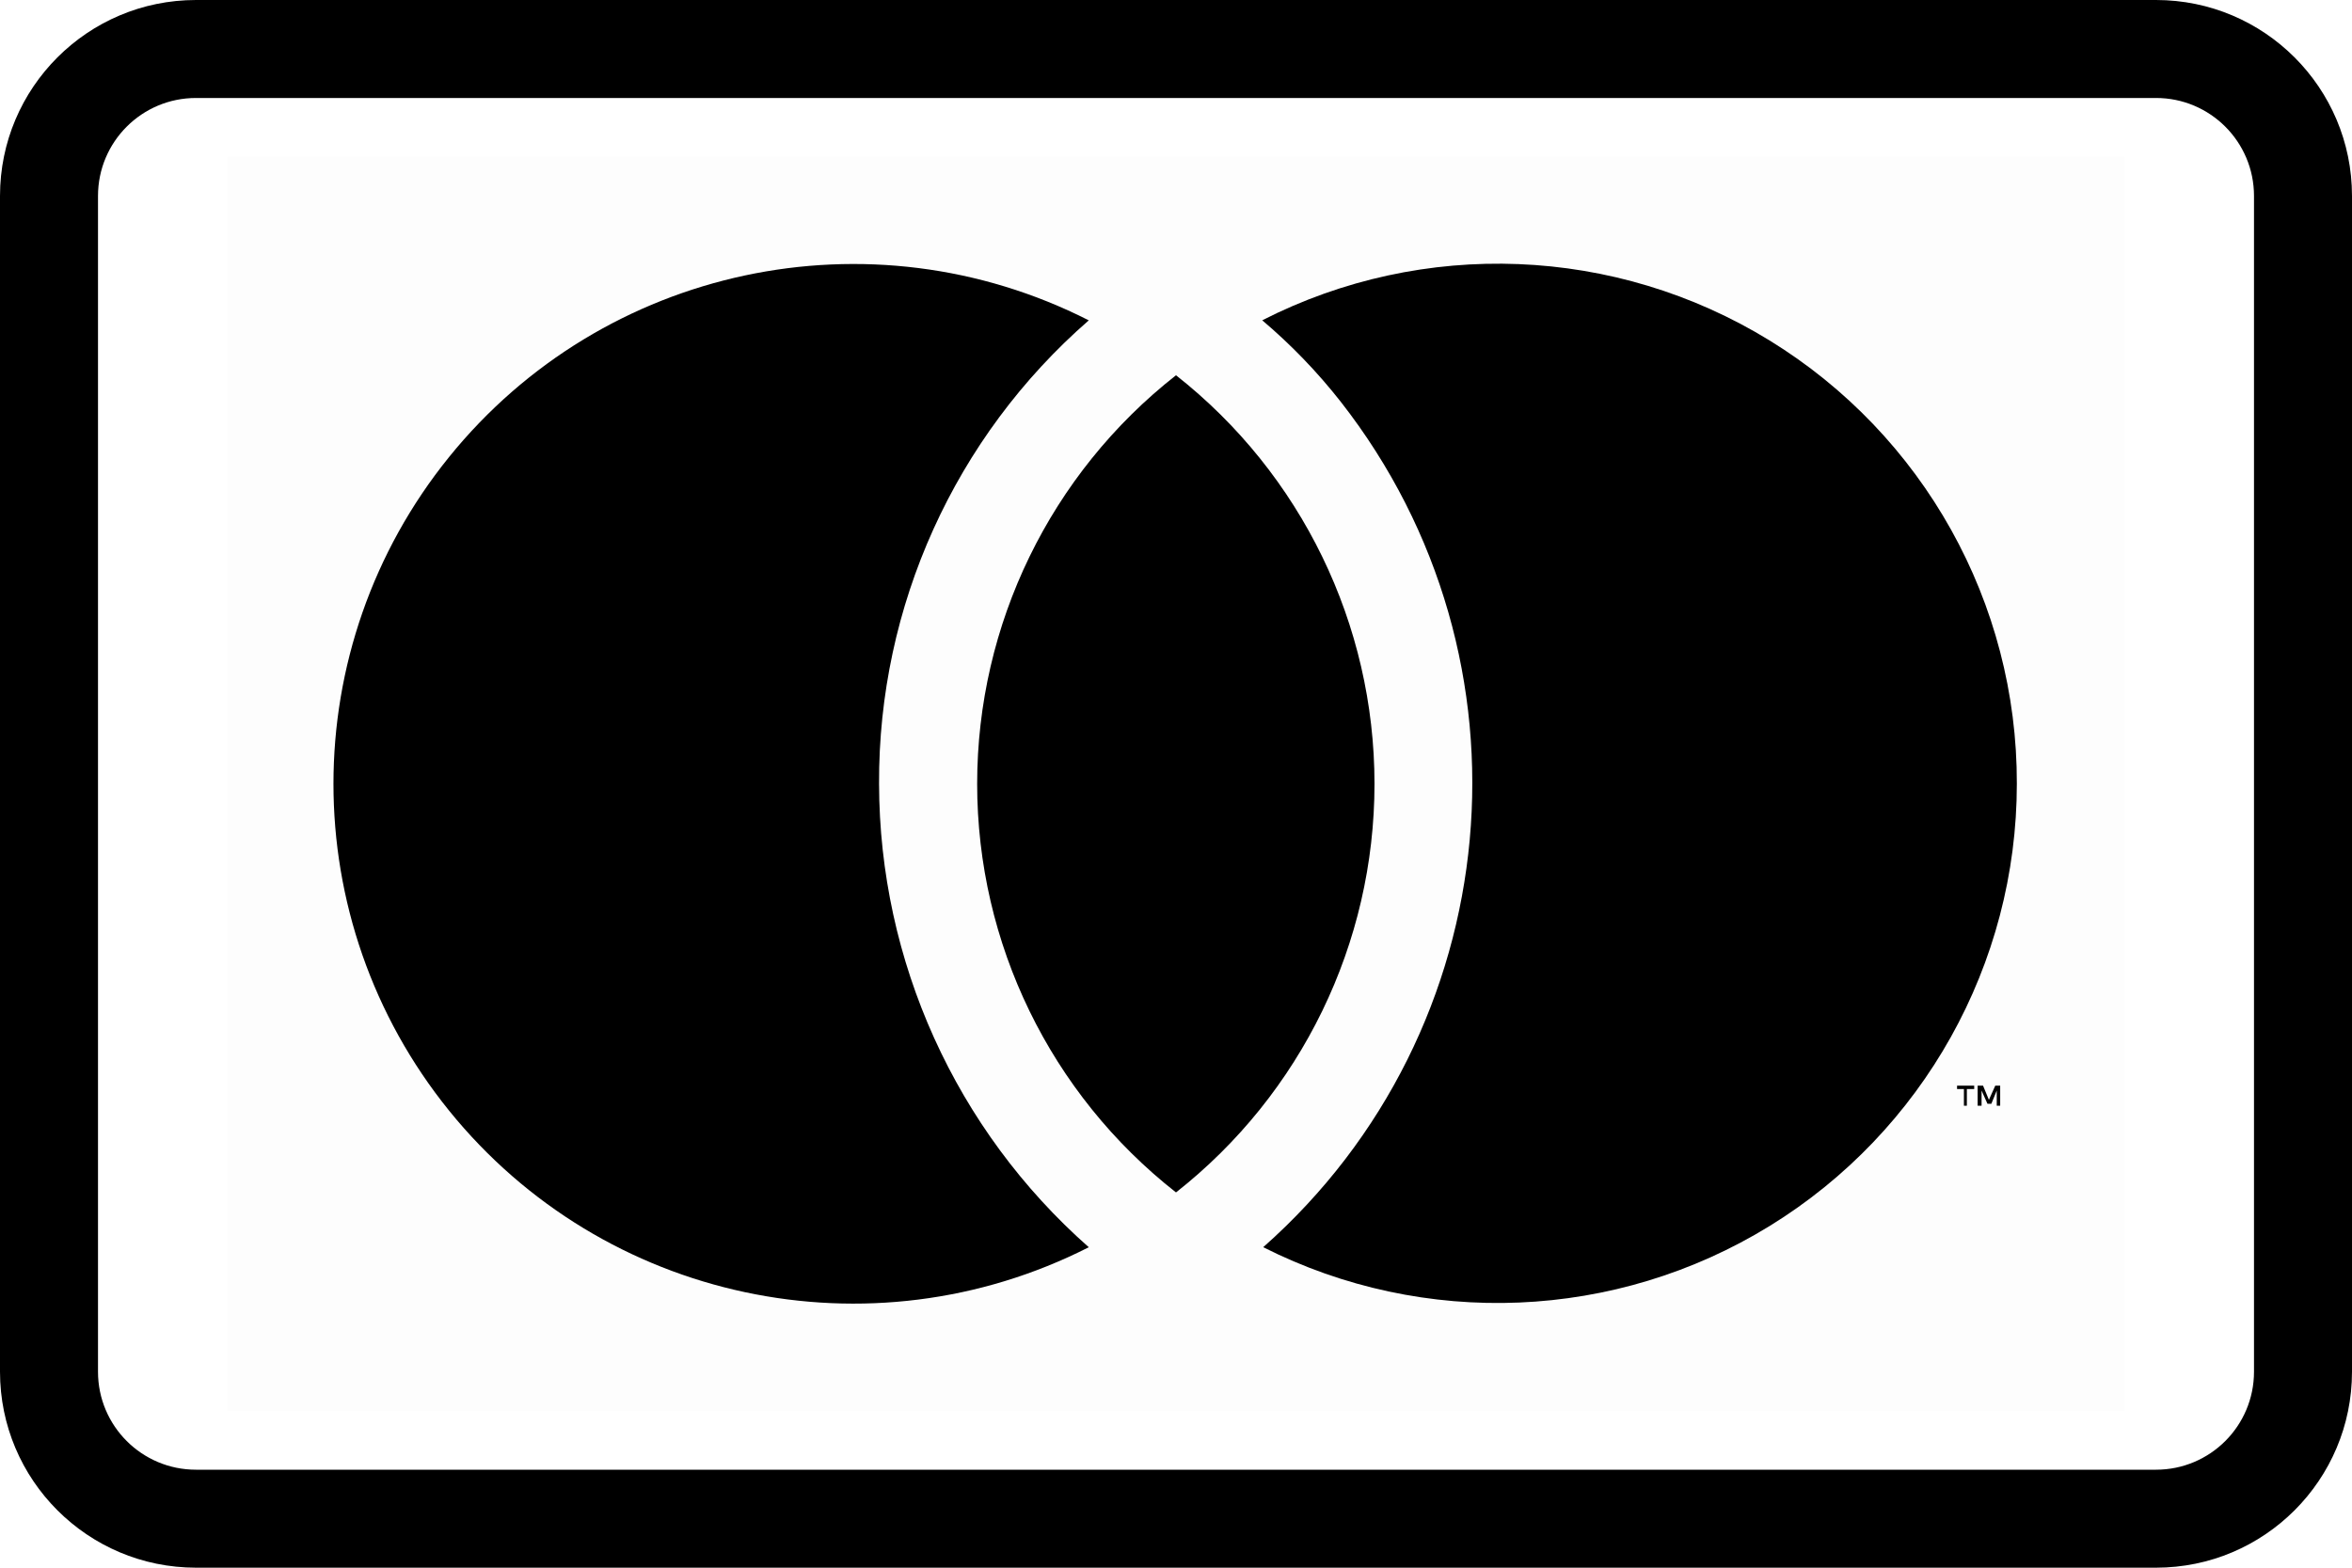
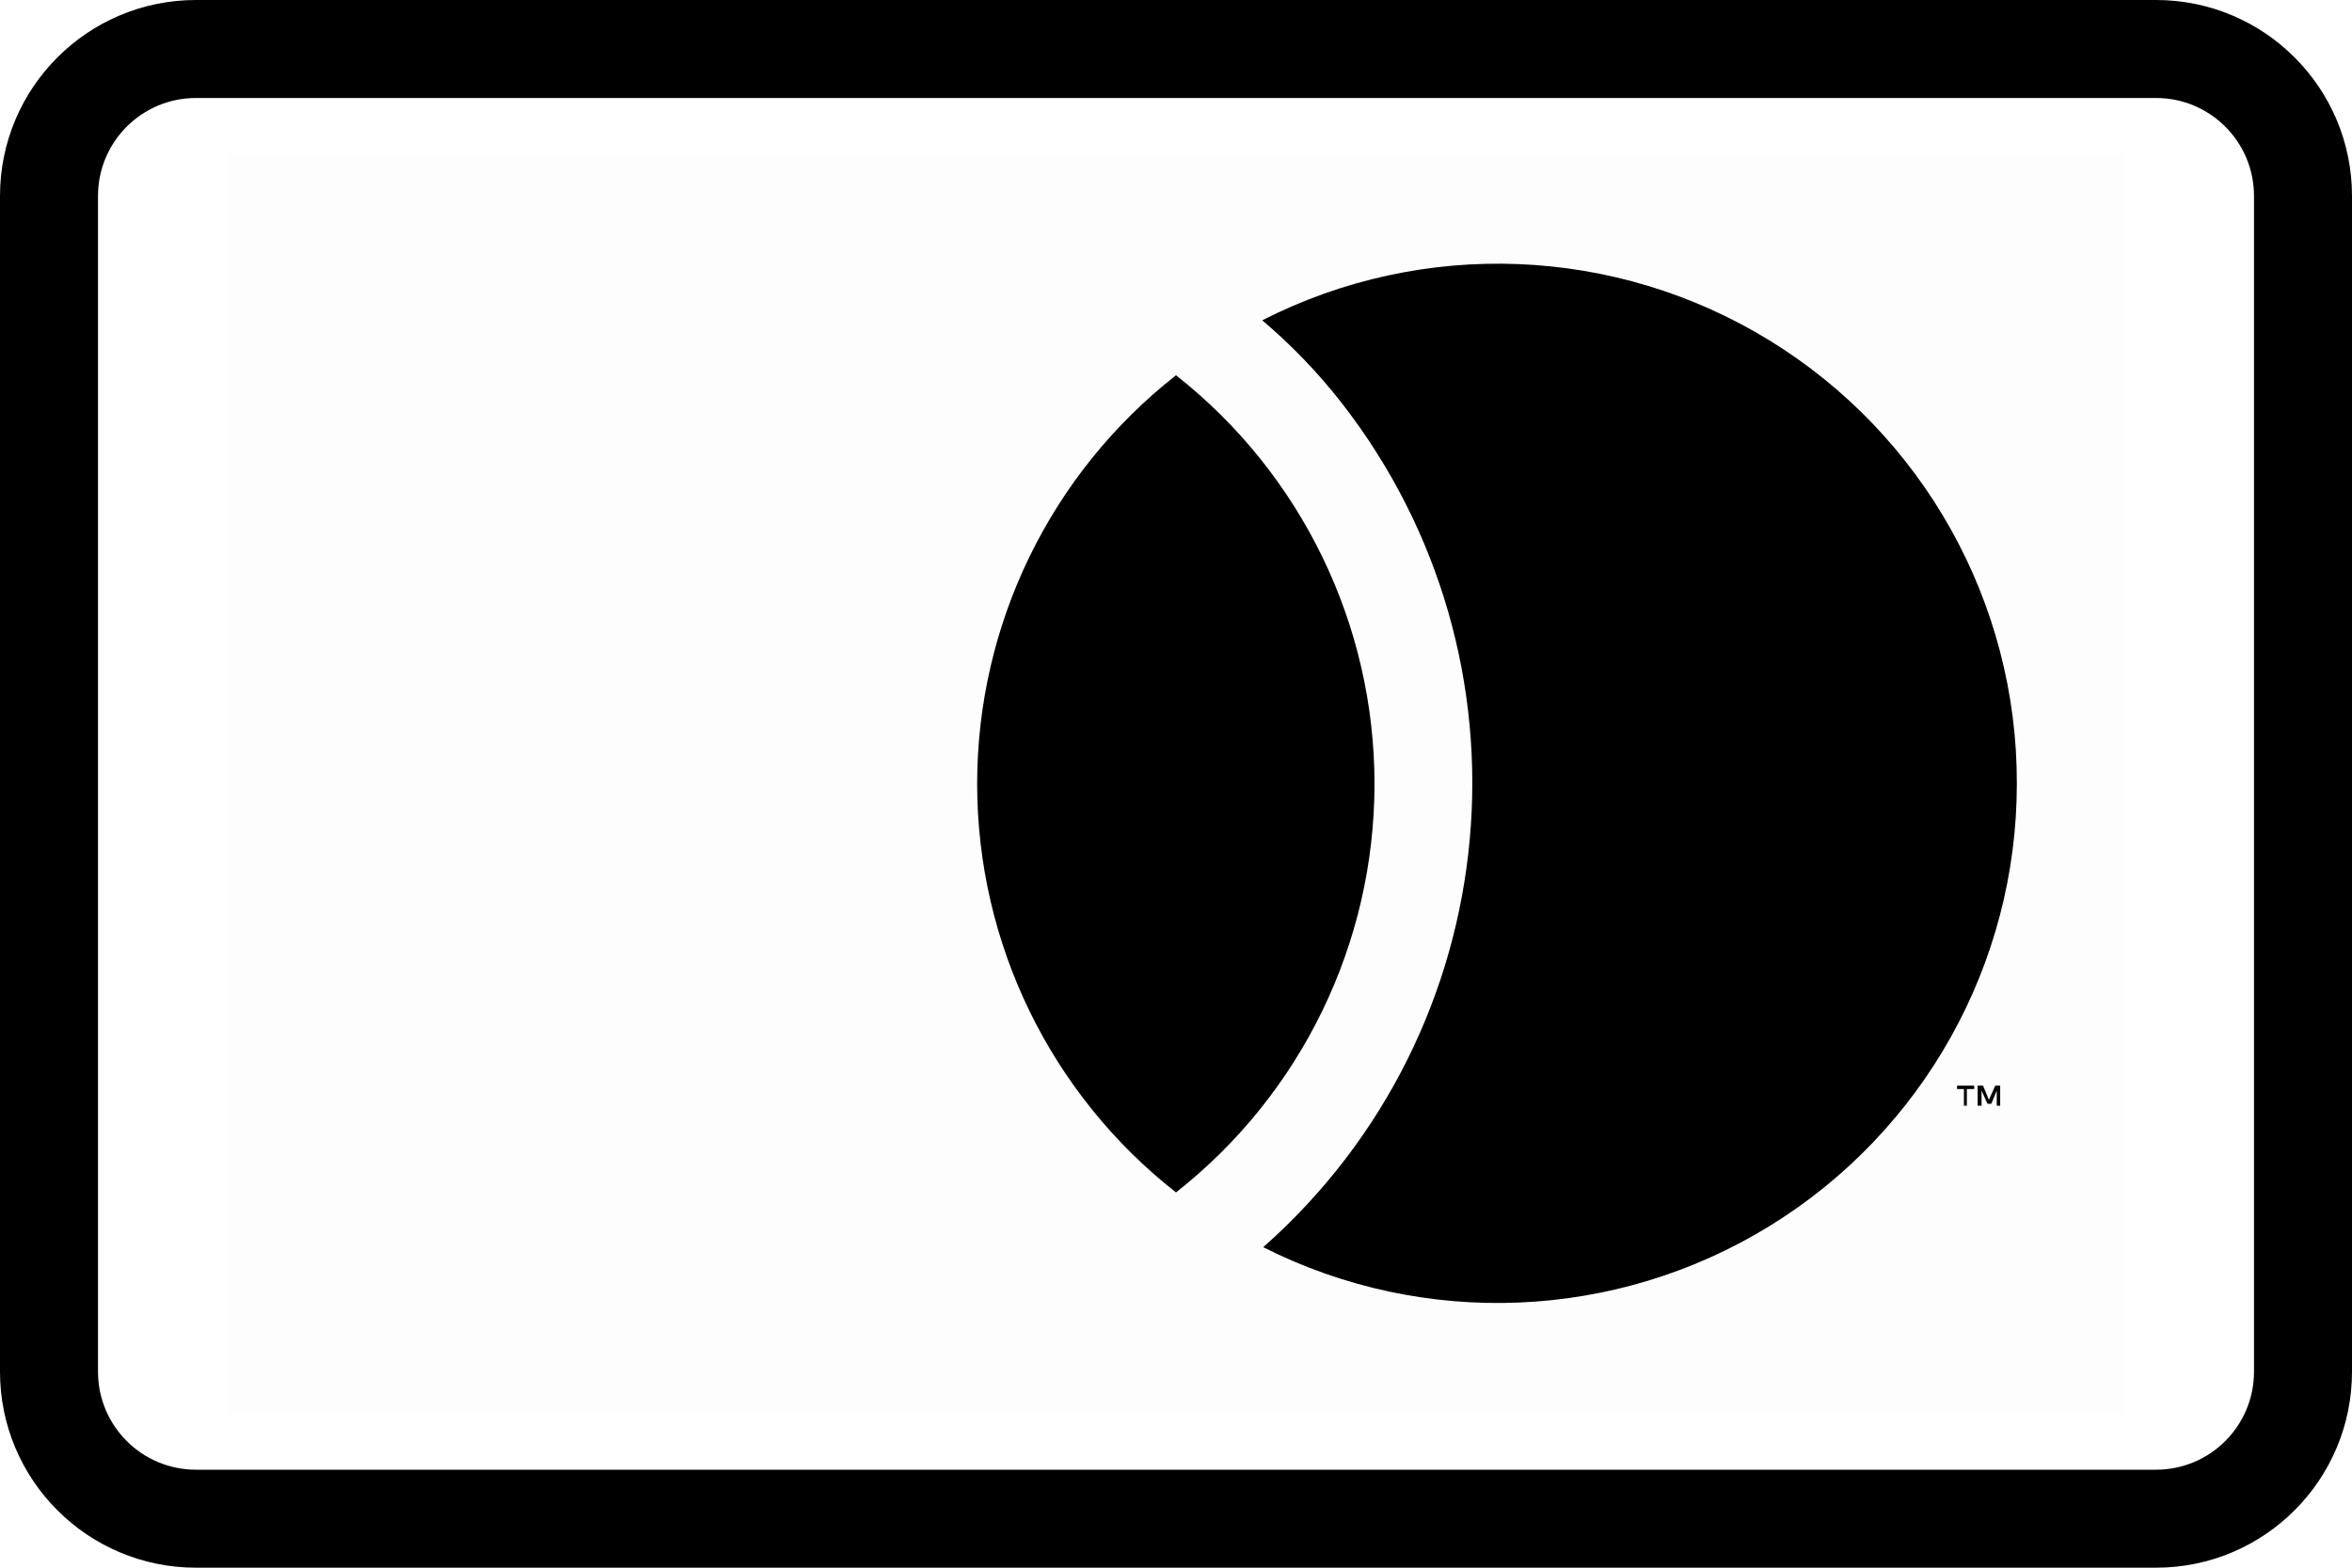
<svg xmlns="http://www.w3.org/2000/svg" width="48" height="32" viewBox="0 0 48 32" fill="none">
  <path fill-rule="evenodd" clip-rule="evenodd" d="M4 0H44C46.209 0 48 1.791 48 4V28C48 30.209 46.209 32 44 32H4C1.791 32 0 30.209 0 28V4C0 1.791 1.791 0 4 0ZM46 4C46 2.895 45.105 2 44 2H4C2.895 2 2 2.895 2 4V28C2 29.105 2.895 30 4 30H44C45.105 30 46 29.105 46 28V4Z" fill="black" />
  <g opacity="0.01">
    <rect x="4.65" y="3.199" width="38.7" height="25.6" fill="black" />
  </g>
-   <path d="M22.22 25.459C17.756 27.726 12.316 26.565 9.167 22.673C6.018 18.781 6.018 13.218 9.167 9.326C12.316 5.434 17.756 4.273 22.22 6.539C19.486 8.921 17.924 12.374 17.94 15.999C17.947 19.62 19.505 23.064 22.22 25.459Z" fill="black" />
  <path fill-rule="evenodd" clip-rule="evenodd" d="M40.14 22.23V22.57H40.08V22.23H39.94V22.16H40.29V22.23H40.14ZM40.82 22.16V22.57H40.75V22.26L40.64 22.53H40.56L40.44 22.26V22.57H40.36V22.16H40.47L40.59 22.45L40.72 22.16H40.82Z" fill="black" />
  <path d="M41.16 15.998C41.16 19.68 39.249 23.097 36.114 25.026C32.978 26.955 29.066 27.118 25.78 25.458C30.789 21.029 31.482 13.464 27.36 8.198C26.884 7.592 26.348 7.036 25.76 6.538C29.047 4.862 32.969 5.018 36.113 6.949C39.257 8.881 41.169 12.309 41.16 15.998Z" fill="black" />
  <path d="M24 24.34C21.438 22.331 19.942 19.256 19.942 16C19.942 12.745 21.438 9.67 24 7.66C26.558 9.672 28.051 12.746 28.051 16C28.051 19.254 26.558 22.328 24 24.34Z" fill="black" />
</svg>